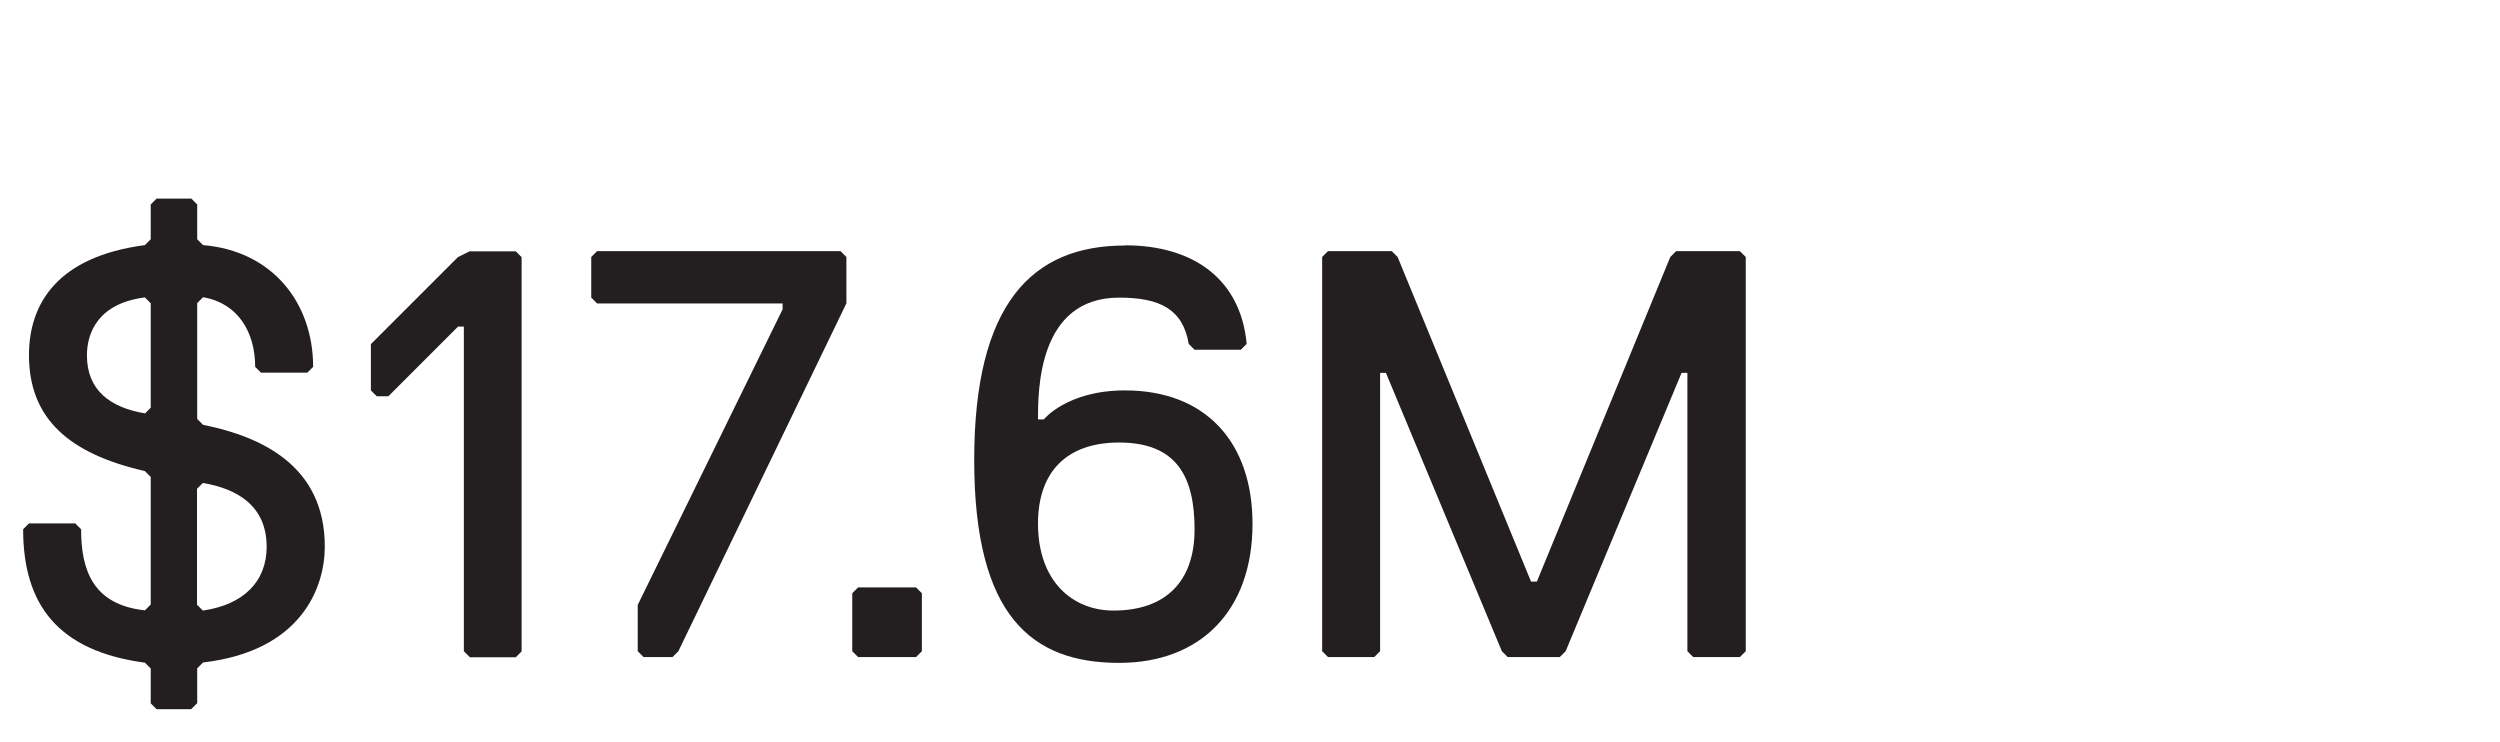
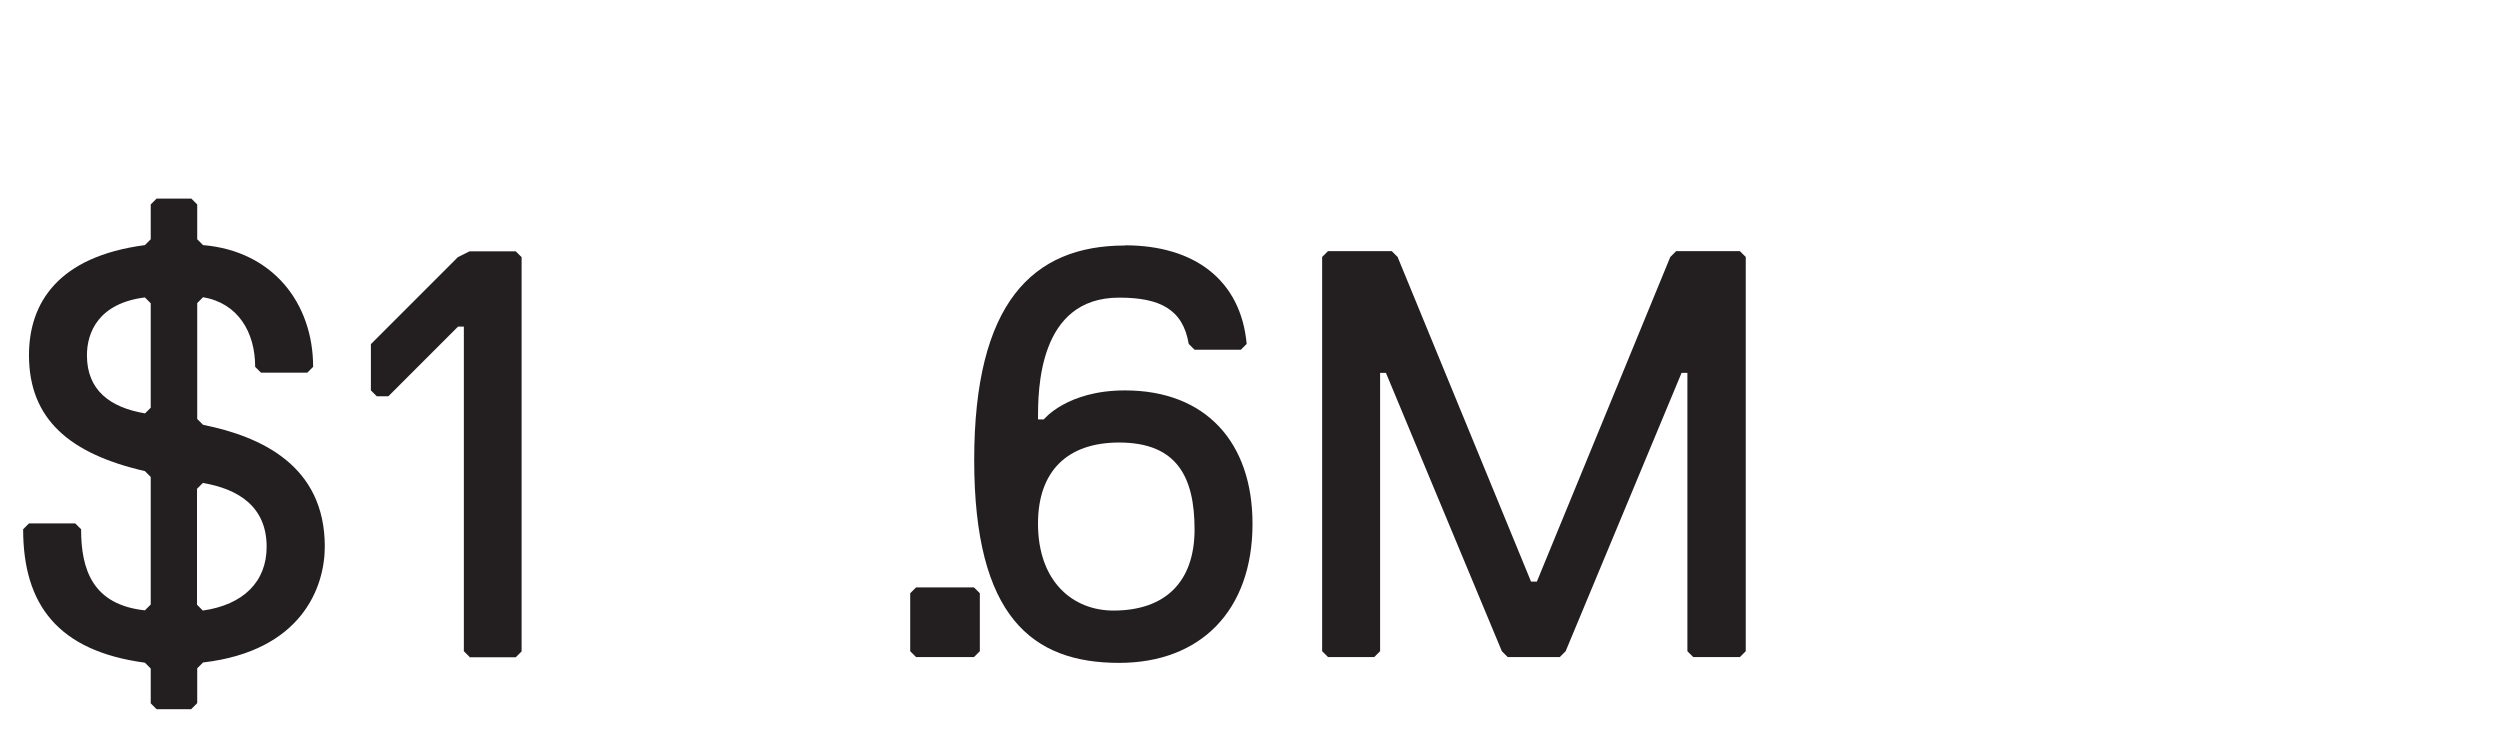
<svg xmlns="http://www.w3.org/2000/svg" id="Layer_1" data-name="Layer 1" viewBox="0 0 124.23 36.89">
  <defs>
    <style>
      .cls-1 {
        fill: #231f20;
        stroke-width: 0px;
      }
    </style>
  </defs>
  <path class="cls-1" d="M9.51,35.24h-1.73l-.29-.29v-1.73l-.29-.29c-4.32-.58-6.05-2.88-6.05-6.63l.29-.29h2.3l.29.29c0,2.02.58,3.75,3.17,4.03l.29-.29v-6.34l-.29-.29c-3.75-.86-5.76-2.59-5.76-5.76,0-2.59,1.44-4.9,5.76-5.47l.29-.29v-1.73l.29-.29h1.73l.29.29v1.73l.29.29c3.46.29,5.47,2.88,5.47,6.05l-.29.29h-2.3l-.29-.29c0-1.73-.86-3.17-2.59-3.46l-.29.29v5.76l.29.29c2.88.58,6.05,2.02,6.05,6.05,0,2.02-1.15,5.19-6.05,5.76l-.29.29v1.73l-.29.29ZM7.2,20.55l.29-.29v-5.19l-.29-.29c-2.3.29-2.88,1.73-2.88,2.88,0,1.73,1.15,2.59,2.88,2.88ZM10.08,24l-.29.29v5.76l.29.29c2.02-.29,3.17-1.44,3.17-3.17,0-2.02-1.44-2.88-3.17-3.17Z" />
  <path class="cls-1" d="M23.34,32.65l-.29-.29v-16.13h-.29l-3.46,3.46h-.58l-.29-.29v-2.3l4.32-4.32.58-.29h2.3l.29.29v19.59l-.29.29h-2.3Z" />
-   <path class="cls-1" d="M33.71,32.36l-.29.29h-1.44l-.29-.29v-2.3l7.2-14.69v-.29h-9.22l-.29-.29v-2.02l.29-.29h12.1l.29.29v2.3l-8.35,17.29Z" />
-   <path class="cls-1" d="M45.52,32.65h-2.88l-.29-.29v-2.88l.29-.29h2.88l.29.29v2.88l-.29.29Z" />
+   <path class="cls-1" d="M45.52,32.65l-.29-.29v-2.88l.29-.29h2.88l.29.29v2.88l-.29.29Z" />
  <path class="cls-1" d="M55.9,12.19c3.46,0,5.76,1.73,6.05,4.9l-.29.29h-2.3l-.29-.29c-.29-1.73-1.44-2.3-3.46-2.3-4.03,0-4.03,4.61-4.03,6.05h.29s1.15-1.44,4.03-1.44c4.03,0,6.34,2.59,6.34,6.63,0,4.32-2.59,6.91-6.63,6.91-4.32,0-7.2-2.3-7.2-10.08s2.88-10.66,7.49-10.66ZM55.61,21.99c-2.59,0-4.03,1.44-4.03,4.03,0,2.88,1.73,4.32,3.75,4.32,2.59,0,4.03-1.44,4.03-4.03s-.86-4.32-3.75-4.32Z" />
  <path class="cls-1" d="M86.44,32.65h-2.3l-.29-.29v-13.83h-.29l-5.76,13.83-.29.29h-2.59l-.29-.29-5.76-13.83h-.29v13.83l-.29.29h-2.3l-.29-.29V12.77l.29-.29h3.17l.29.29,6.63,16.13h.29l6.63-16.13.29-.29h3.17l.29.29v19.59l-.29.29Z" />
</svg>